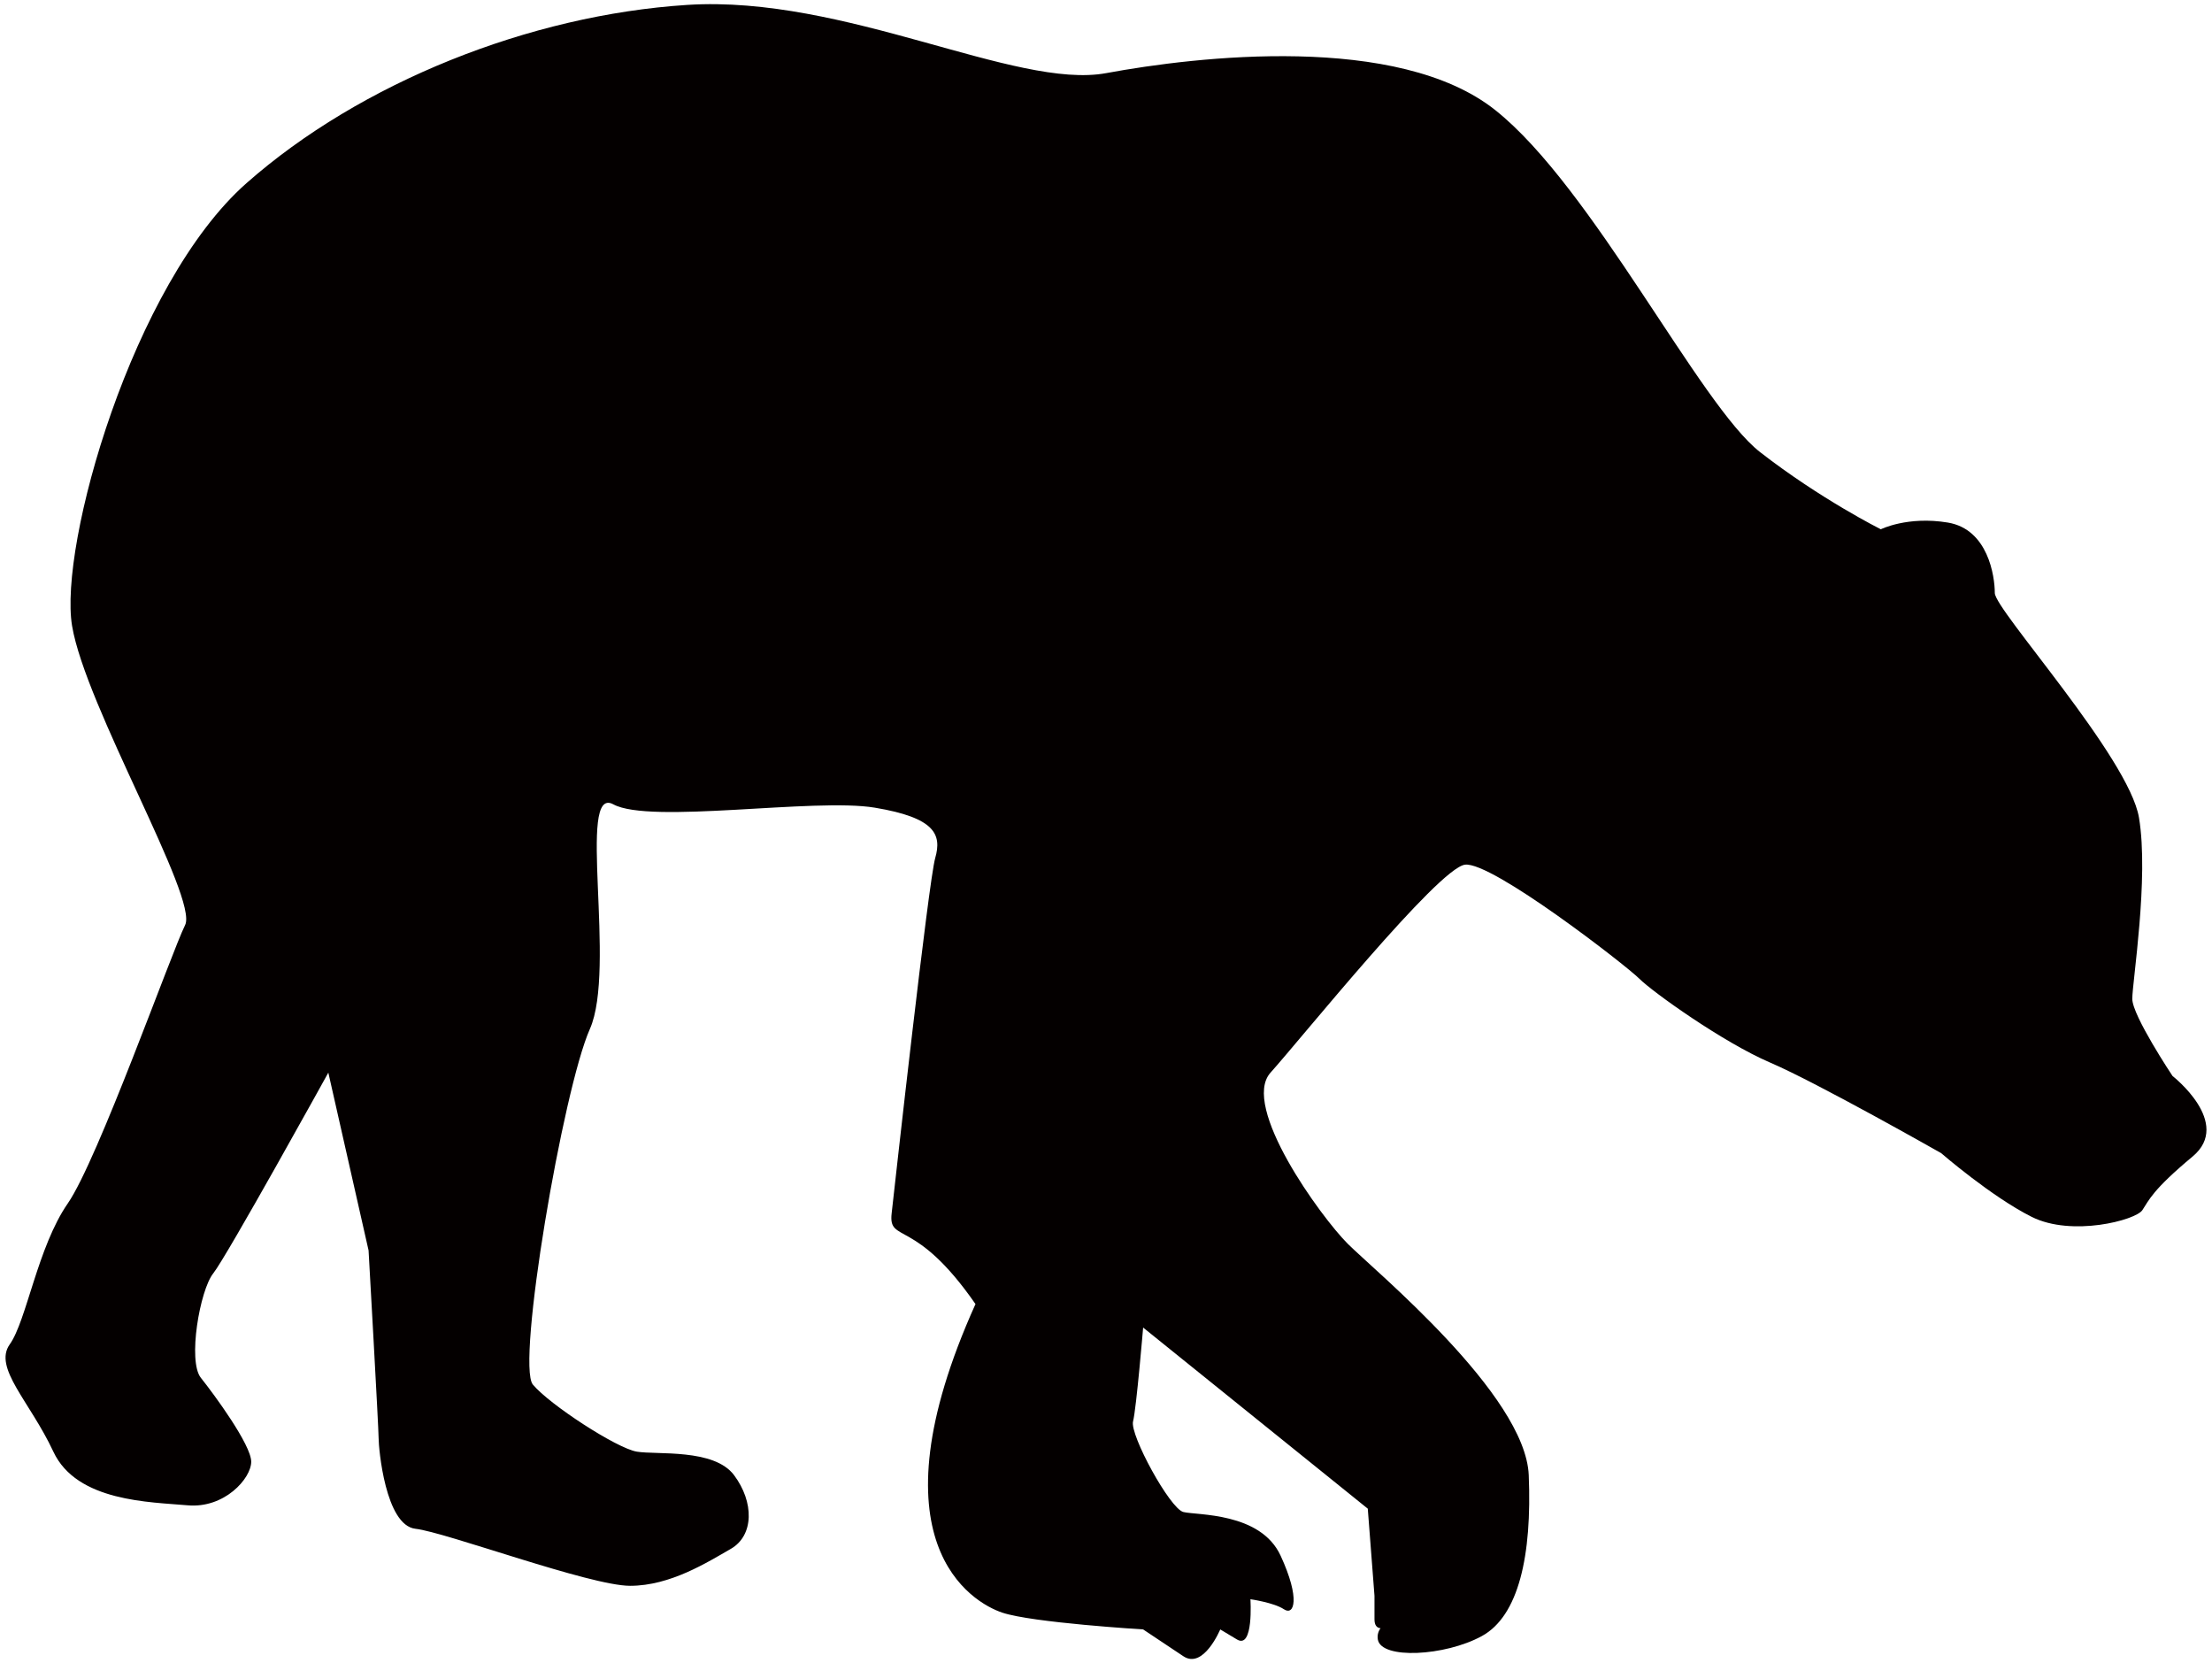
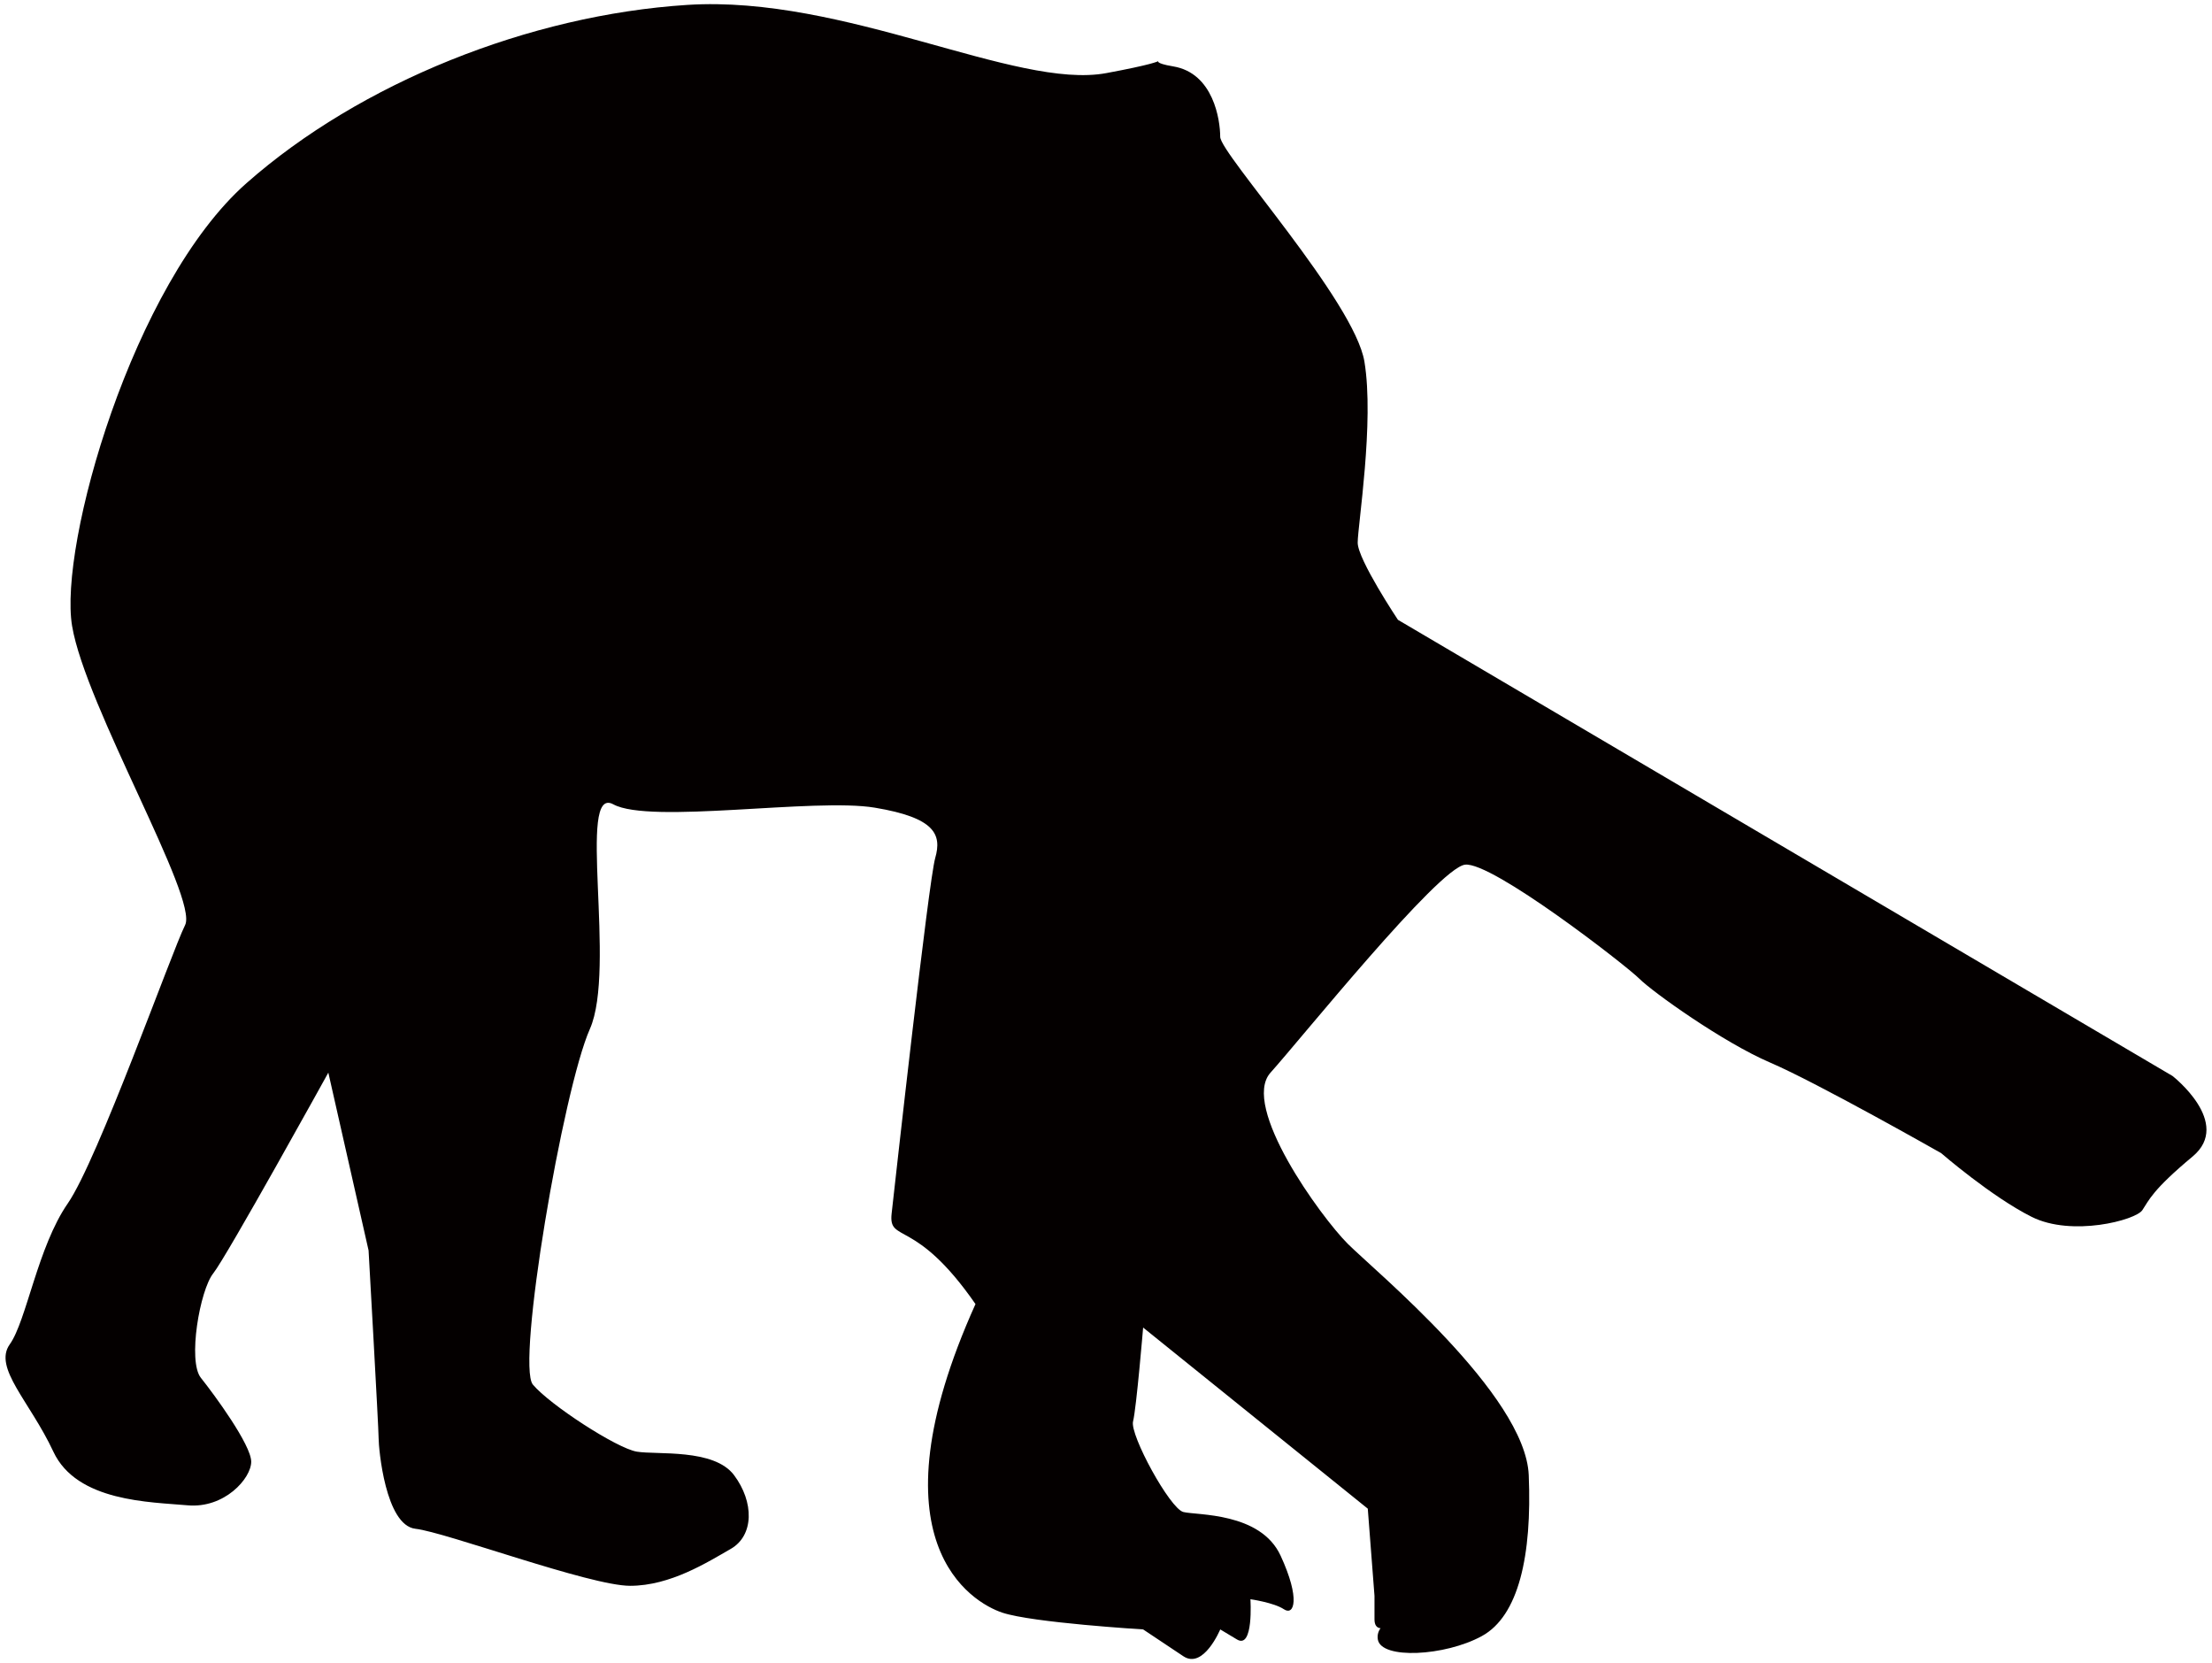
<svg xmlns="http://www.w3.org/2000/svg" viewBox="0 0 800 601.33">
-   <path d="M785.724 389.036s21.826 16.981 7.272 29.108c-14.554 12.124-15.762 15.771-18.189 19.406-2.428 3.635-25.471 9.7-40.014 2.428-14.554-7.282-32.743-23.044-32.743-23.044s-44.87-25.471-61.85-32.743c-16.981-7.28-42.443-25.471-47.297-30.314-4.855-4.857-53.36-42.453-63.06-41.245-9.697 1.23-59.422 63.07-70.339 75.194-10.907 12.127 18.199 52.143 27.898 61.852 9.699 9.699 64.267 54.568 65.487 83.676 1.207 29.106-3.647 50.93-16.981 58.202-13.347 7.282-36.379 8.49-37.598 1.22-1.208-7.282 12.127-9.699 12.127-9.699s-13.335 10.907-13.335 2.417v-8.492l-2.427-31.524-81.248-65.485s-2.428 29.096-3.647 33.951c-1.208 4.855 13.346 31.533 18.201 32.741 4.844 1.219 27.888.012 35.159 15.773 7.282 15.762 4.855 21.824 1.22 19.397-3.635-2.427-12.127-3.635-12.127-3.635s1.21 18.189-4.855 14.554l-6.062-3.637s-6.064 14.544-13.334 9.699l-14.554-9.699s-40.026-2.425-50.933-6.062c-10.917-3.647-48.515-25.471-9.699-111.573-21.834-31.526-31.533-21.826-30.326-32.743 1.22-10.919 13.347-120.066 15.764-128.544 2.425-8.48 0-14.554-21.826-18.189-21.824-3.647-81.246 6.062-94.593-1.21-13.334-7.282 1.22 59.413-8.489 81.249-9.7 21.824-26.681 121.272-20.606 128.544 6.062 7.27 30.316 23.044 37.588 24.252 7.28 1.208 27.896-1.218 35.169 8.492 7.272 9.697 7.282 21.824-1.207 26.679-8.49 4.855-21.836 13.334-36.39 13.334-14.552 0-66.693-19.397-77.612-20.616-10.907-1.208-13.334-29.096-13.334-32.743 0-3.635-3.635-67.902-3.635-67.902l-14.554-64.279s-36.767 66.513-41.622 72.575c-4.843 6.063-9.309 31.719-4.466 37.781 4.855 6.063 18.199 24.252 18.199 30.314 0 6.064-9.709 16.981-23.042 15.763-13.346-1.209-40.027-1.209-48.517-19.398-8.49-18.189-21.824-30.316-15.762-38.806 6.063-8.49 10.057-35.169 20.973-50.933 10.907-15.762 37.587-90.956 42.441-100.656 4.844-9.709-36.022-79.058-40.877-108.164-4.855-29.096 21.824-123.68 63.059-160.068C130.361 29.856 191.585 5.42 248.58 1.773 305.584-1.862 367.339 32.5 400.082 26.437c32.743-6.064 105.51-14.544 140.668 13.345 35.171 27.889 73.989 106.72 95.812 123.689 21.826 16.981 43.661 27.898 43.661 27.898s9.699-4.854 24.253-2.427c14.542 2.427 16.97 19.408 16.97 25.471 0 6.062 48.517 59.422 52.152 81.248 3.635 21.824-2.429 59.422-2.429 65.485.001 6.064 14.555 27.89 14.555 27.89z" fill="#040000" />
+   <path d="M785.724 389.036s21.826 16.981 7.272 29.108c-14.554 12.124-15.762 15.771-18.189 19.406-2.428 3.635-25.471 9.7-40.014 2.428-14.554-7.282-32.743-23.044-32.743-23.044s-44.87-25.471-61.85-32.743c-16.981-7.28-42.443-25.471-47.297-30.314-4.855-4.857-53.36-42.453-63.06-41.245-9.697 1.23-59.422 63.07-70.339 75.194-10.907 12.127 18.199 52.143 27.898 61.852 9.699 9.699 64.267 54.568 65.487 83.676 1.207 29.106-3.647 50.93-16.981 58.202-13.347 7.282-36.379 8.49-37.598 1.22-1.208-7.282 12.127-9.699 12.127-9.699s-13.335 10.907-13.335 2.417v-8.492l-2.427-31.524-81.248-65.485s-2.428 29.096-3.647 33.951c-1.208 4.855 13.346 31.533 18.201 32.741 4.844 1.219 27.888.012 35.159 15.773 7.282 15.762 4.855 21.824 1.22 19.397-3.635-2.427-12.127-3.635-12.127-3.635s1.21 18.189-4.855 14.554l-6.062-3.637s-6.064 14.544-13.334 9.699l-14.554-9.699s-40.026-2.425-50.933-6.062c-10.917-3.647-48.515-25.471-9.699-111.573-21.834-31.526-31.533-21.826-30.326-32.743 1.22-10.919 13.347-120.066 15.764-128.544 2.425-8.48 0-14.554-21.826-18.189-21.824-3.647-81.246 6.062-94.593-1.21-13.334-7.282 1.22 59.413-8.489 81.249-9.7 21.824-26.681 121.272-20.606 128.544 6.062 7.27 30.316 23.044 37.588 24.252 7.28 1.208 27.896-1.218 35.169 8.492 7.272 9.697 7.282 21.824-1.207 26.679-8.49 4.855-21.836 13.334-36.39 13.334-14.552 0-66.693-19.397-77.612-20.616-10.907-1.208-13.334-29.096-13.334-32.743 0-3.635-3.635-67.902-3.635-67.902l-14.554-64.279s-36.767 66.513-41.622 72.575c-4.843 6.063-9.309 31.719-4.466 37.781 4.855 6.063 18.199 24.252 18.199 30.314 0 6.064-9.709 16.981-23.042 15.763-13.346-1.209-40.027-1.209-48.517-19.398-8.49-18.189-21.824-30.316-15.762-38.806 6.063-8.49 10.057-35.169 20.973-50.933 10.907-15.762 37.587-90.956 42.441-100.656 4.844-9.709-36.022-79.058-40.877-108.164-4.855-29.096 21.824-123.68 63.059-160.068C130.361 29.856 191.585 5.42 248.58 1.773 305.584-1.862 367.339 32.5 400.082 26.437s9.699-4.854 24.253-2.427c14.542 2.427 16.97 19.408 16.97 25.471 0 6.062 48.517 59.422 52.152 81.248 3.635 21.824-2.429 59.422-2.429 65.485.001 6.064 14.555 27.89 14.555 27.89z" fill="#040000" />
</svg>